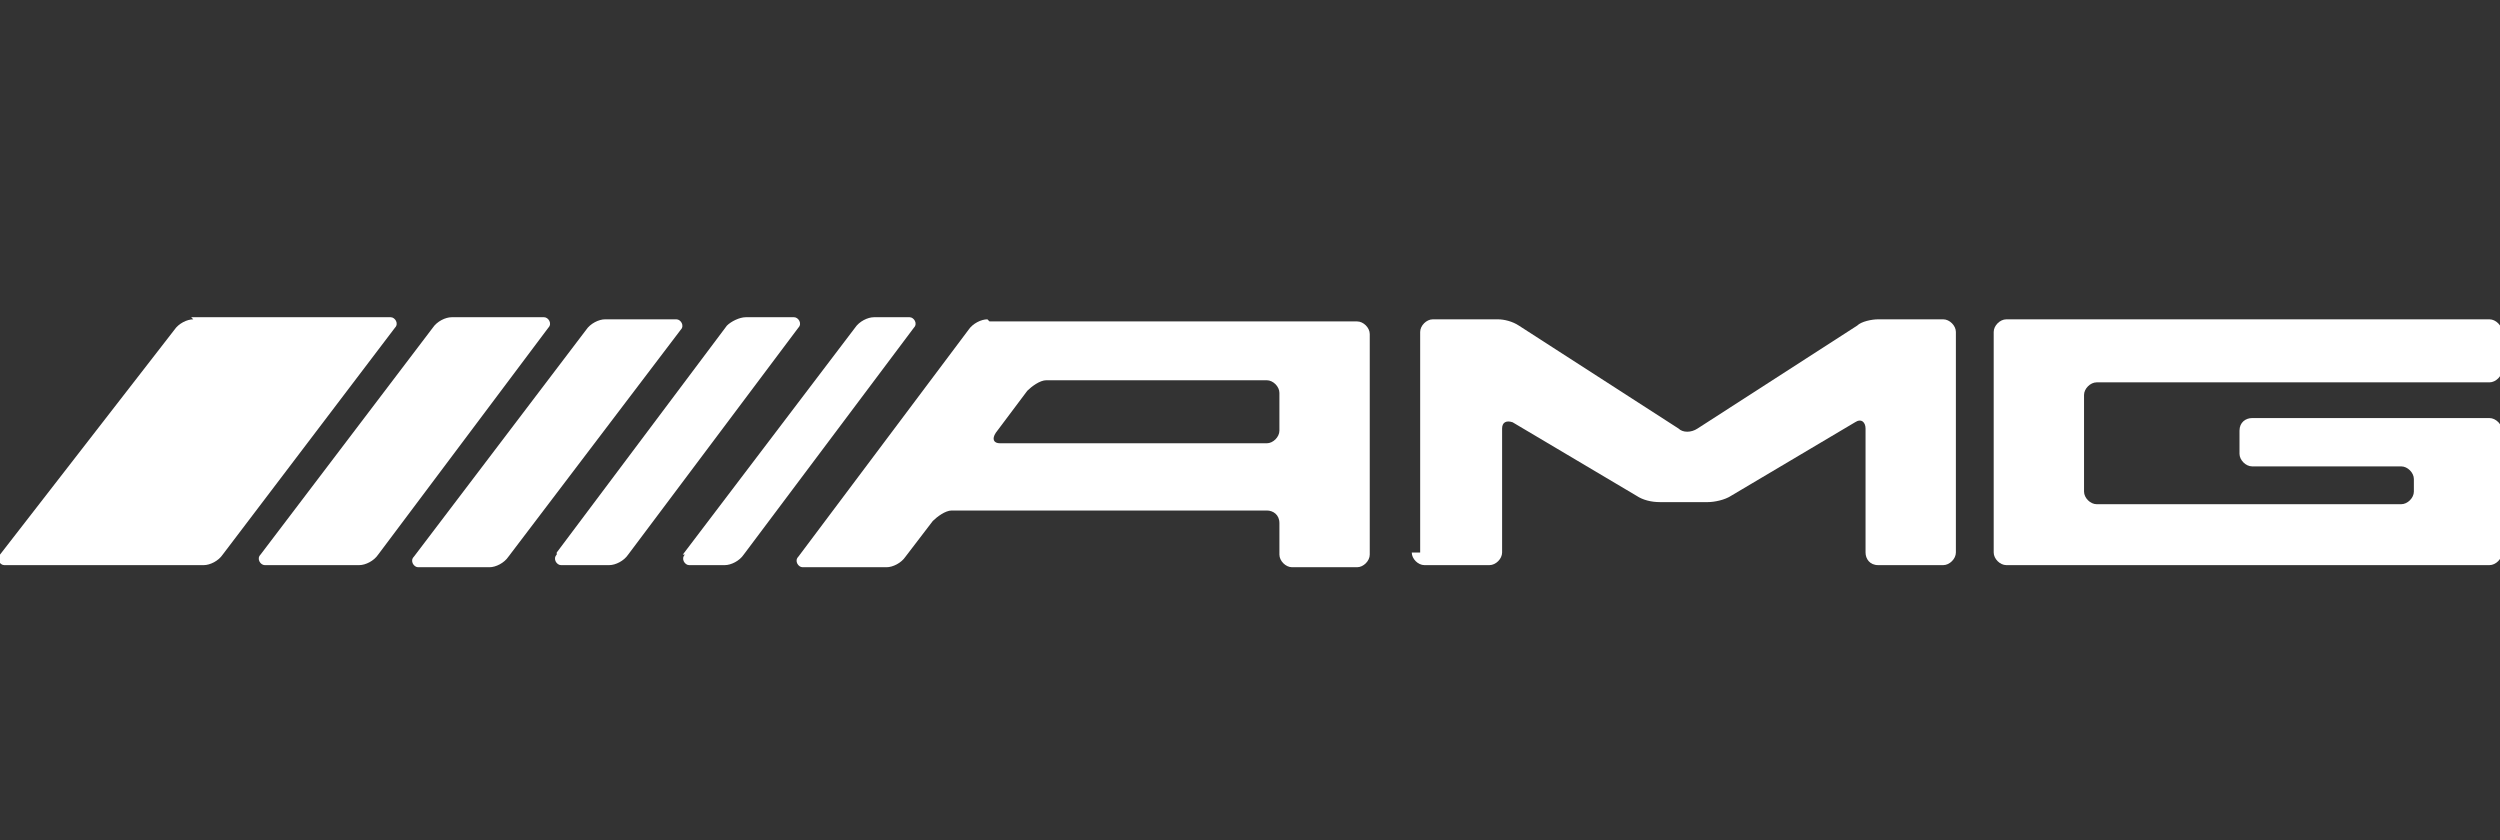
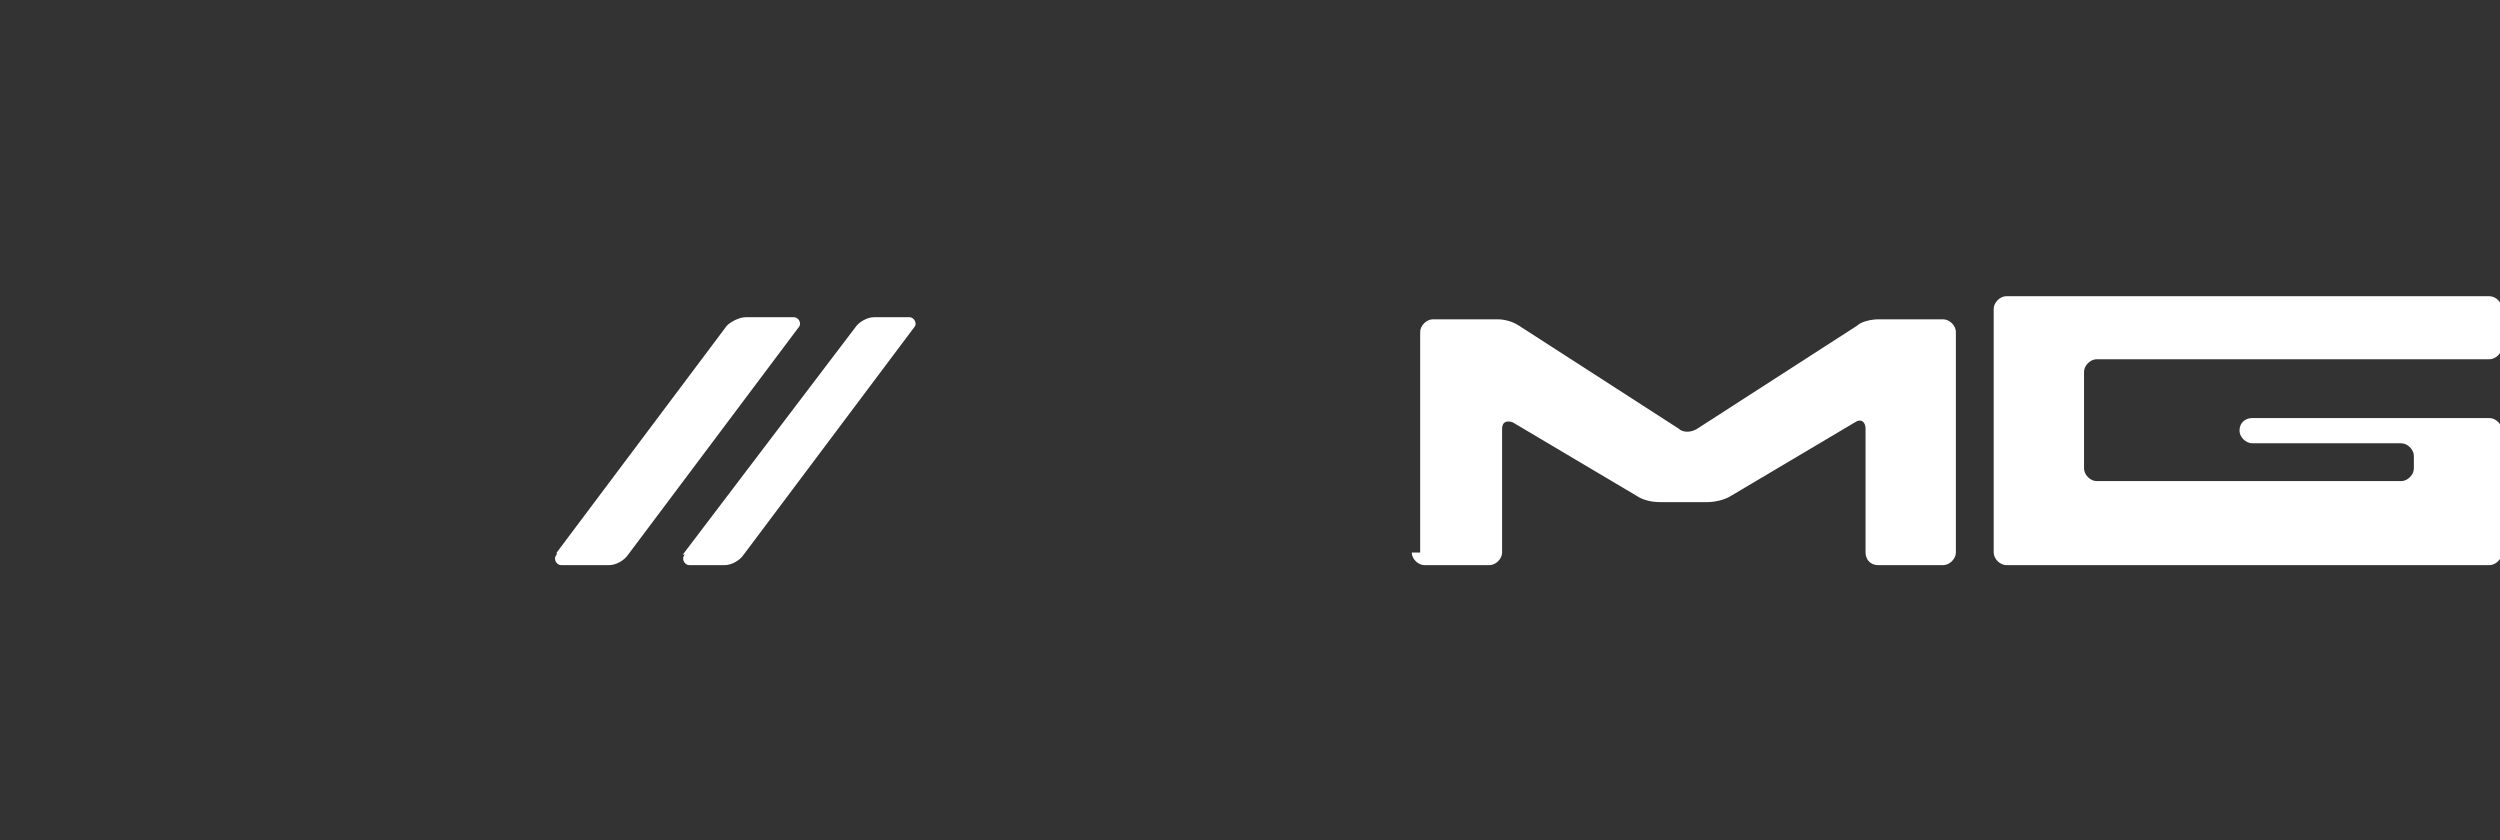
<svg xmlns="http://www.w3.org/2000/svg" id="svg2" width="119" height="40" version="1.1" viewBox="0 0 119 40">
  <rect x="0" y="0" width="119" height="40" fill="#333333" stroke="none" />
  <defs>
    <style>
      .st0 {
        fill: #fff;
      }
    </style>
  </defs>
  <g id="g10">
    <g id="g12">
-       <path id="path14" class="st0" d="M9.2,15.2c-.3,0-.7.2-.9.5L0,26.4c-.2.2,0,.5.2.5h9.5c.3,0,.7-.2.9-.5l8.2-10.8c.2-.2,0-.5-.2-.5h-9.5" />
-       <path id="path16" class="st0" d="M26.1,15.6c.2-.2,0-.5-.2-.5h-4.4c-.3,0-.7.2-.9.5l-8.2,10.8c-.2.2,0,.5.2.5h4.5c.3,0,.7-.2.9-.5l8.1-10.8" />
-       <path id="path18" class="st0" d="M28.8,15.2c-.3,0-.7.2-.9.5l-8.2,10.8c-.2.2,0,.5.2.5h3.4c.3,0,.7-.2.9-.5l8.2-10.8c.2-.2,0-.5-.2-.5h-3.4" />
      <path id="path20" class="st0" d="M26.5,26.4c-.2.2,0,.5.2.5h2.3c.3,0,.7-.2.9-.5l8.1-10.8c.2-.2,0-.5-.2-.5h-2.3c-.3,0-.7.2-.9.4l-8.1,10.8" />
      <path id="path22" class="st0" d="M32.6,26.4c-.2.2,0,.5.2.5h1.7c.3,0,.7-.2.9-.5l8.1-10.8c.2-.2,0-.5-.2-.5h-1.7c-.3,0-.7.2-.9.5l-8.2,10.8" />
-       <path id="path24" class="st0" d="M47.6,21.1c-.3,0-.4-.2-.2-.5l1.5-2c.2-.2.6-.5.9-.5h10.5c.3,0,.6.3.6.6v1.8c0,.3-.3.6-.6.6h-12.7s0,0,0,0ZM47,15.2c-.3,0-.7.2-.9.5l-8.1,10.8c-.2.2,0,.5.2.5h4c.3,0,.7-.2.9-.5l1.3-1.7c.2-.2.6-.5.9-.5h15c.3,0,.6.2.6.6v1.5c0,.3.3.6.6.6h3.1c.3,0,.6-.3.6-.6v-10.5c0-.3-.3-.6-.6-.6h-17.5" />
      <path id="path26" class="st0" d="M67.2,26.3c0,.3.3.6.6.6h3.1c.3,0,.6-.3.6-.6v-5.9c0-.3.2-.4.5-.3l5.9,3.5c.3.2.7.3,1.1.3h2.3c.3,0,.8-.1,1.1-.3l5.9-3.5c.3-.2.5,0,.5.3v5.9c0,.3.2.6.6.6h3.1c.3,0,.6-.3.6-.6v-10.5c0-.3-.3-.6-.6-.6h-3.1c-.3,0-.8.1-1,.3l-7.6,4.9c-.3.2-.7.2-.9,0l-7.6-4.9c-.3-.2-.7-.3-1-.3h-3.1c-.3,0-.6.3-.6.6v10.5" />
-       <path id="path28" class="st0" d="M94.9,26.3c0,.3.3.6.6.6h23c.3,0,.6-.3.6-.6v-5.8c0-.3-.3-.6-.6-.6h-11.3c-.3,0-.6.2-.6.6v1.1c0,.3.3.6.6.6h7.1c.3,0,.6.3.6.6v.6c0,.3-.3.6-.6.6h-14.5c-.3,0-.6-.3-.6-.6v-4.6c0-.3.3-.6.6-.6h18.7c.3,0,.6-.3.6-.6v-1.8c0-.3-.3-.6-.6-.6h-23c-.3,0-.6.3-.6.6v10.5" />
+       <path id="path28" class="st0" d="M94.9,26.3c0,.3.3.6.6.6h23c.3,0,.6-.3.6-.6v-5.8c0-.3-.3-.6-.6-.6h-11.3c-.3,0-.6.2-.6.6c0,.3.3.6.6.6h7.1c.3,0,.6.3.6.6v.6c0,.3-.3.6-.6.6h-14.5c-.3,0-.6-.3-.6-.6v-4.6c0-.3.3-.6.6-.6h18.7c.3,0,.6-.3.6-.6v-1.8c0-.3-.3-.6-.6-.6h-23c-.3,0-.6.3-.6.6v10.5" />
    </g>
  </g>
</svg>